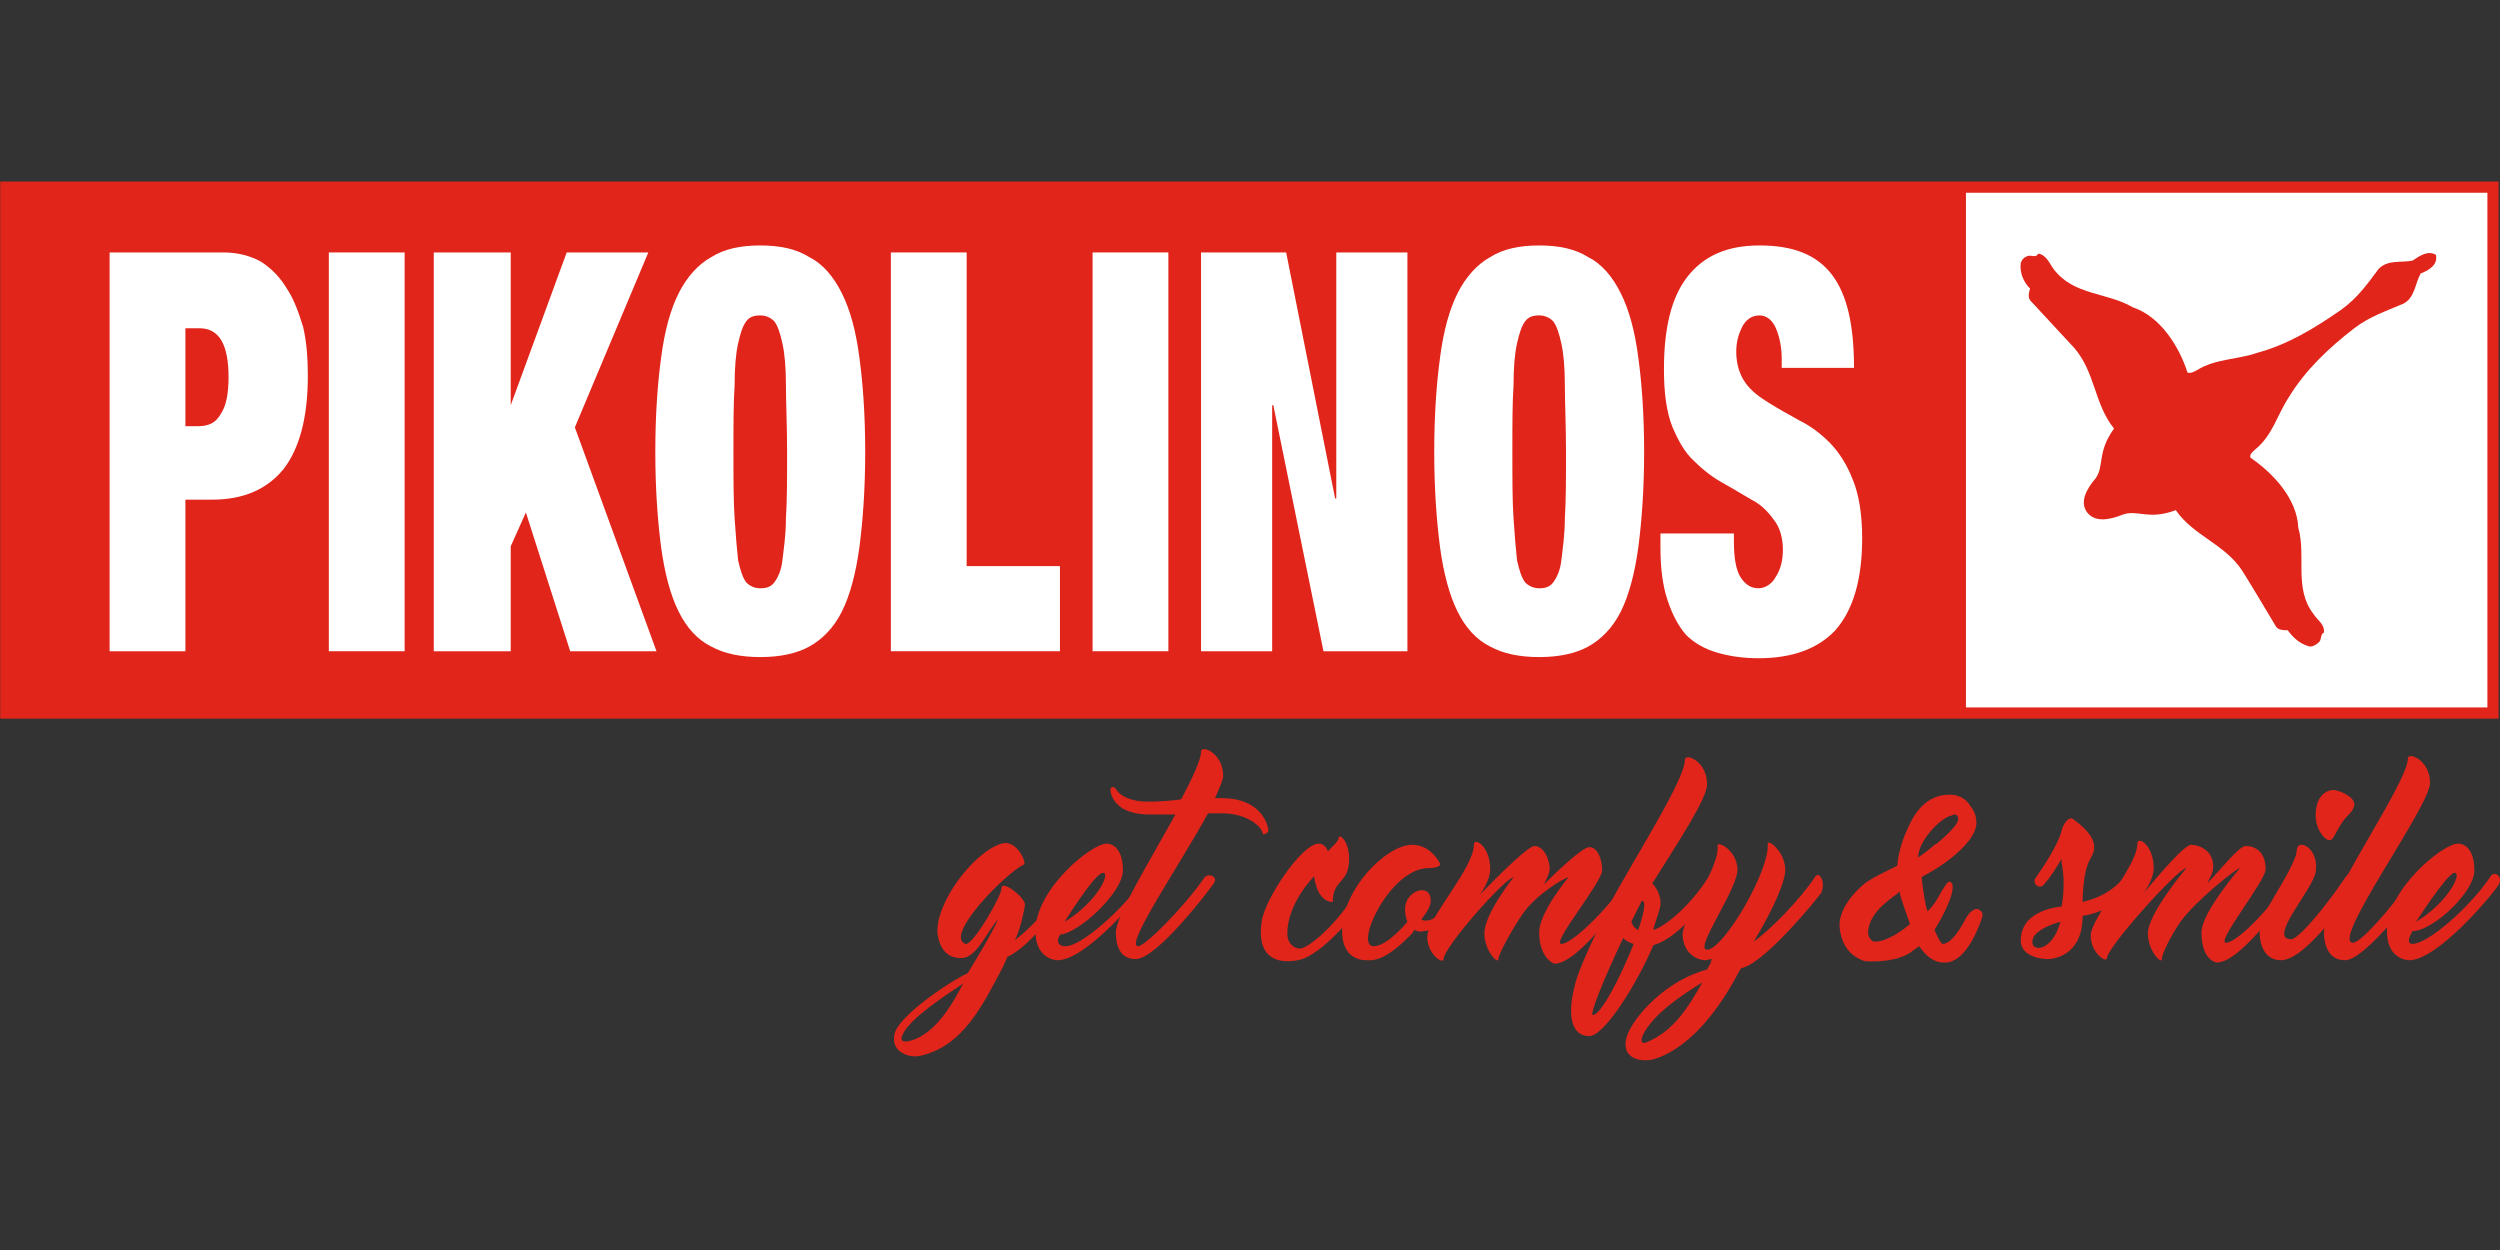
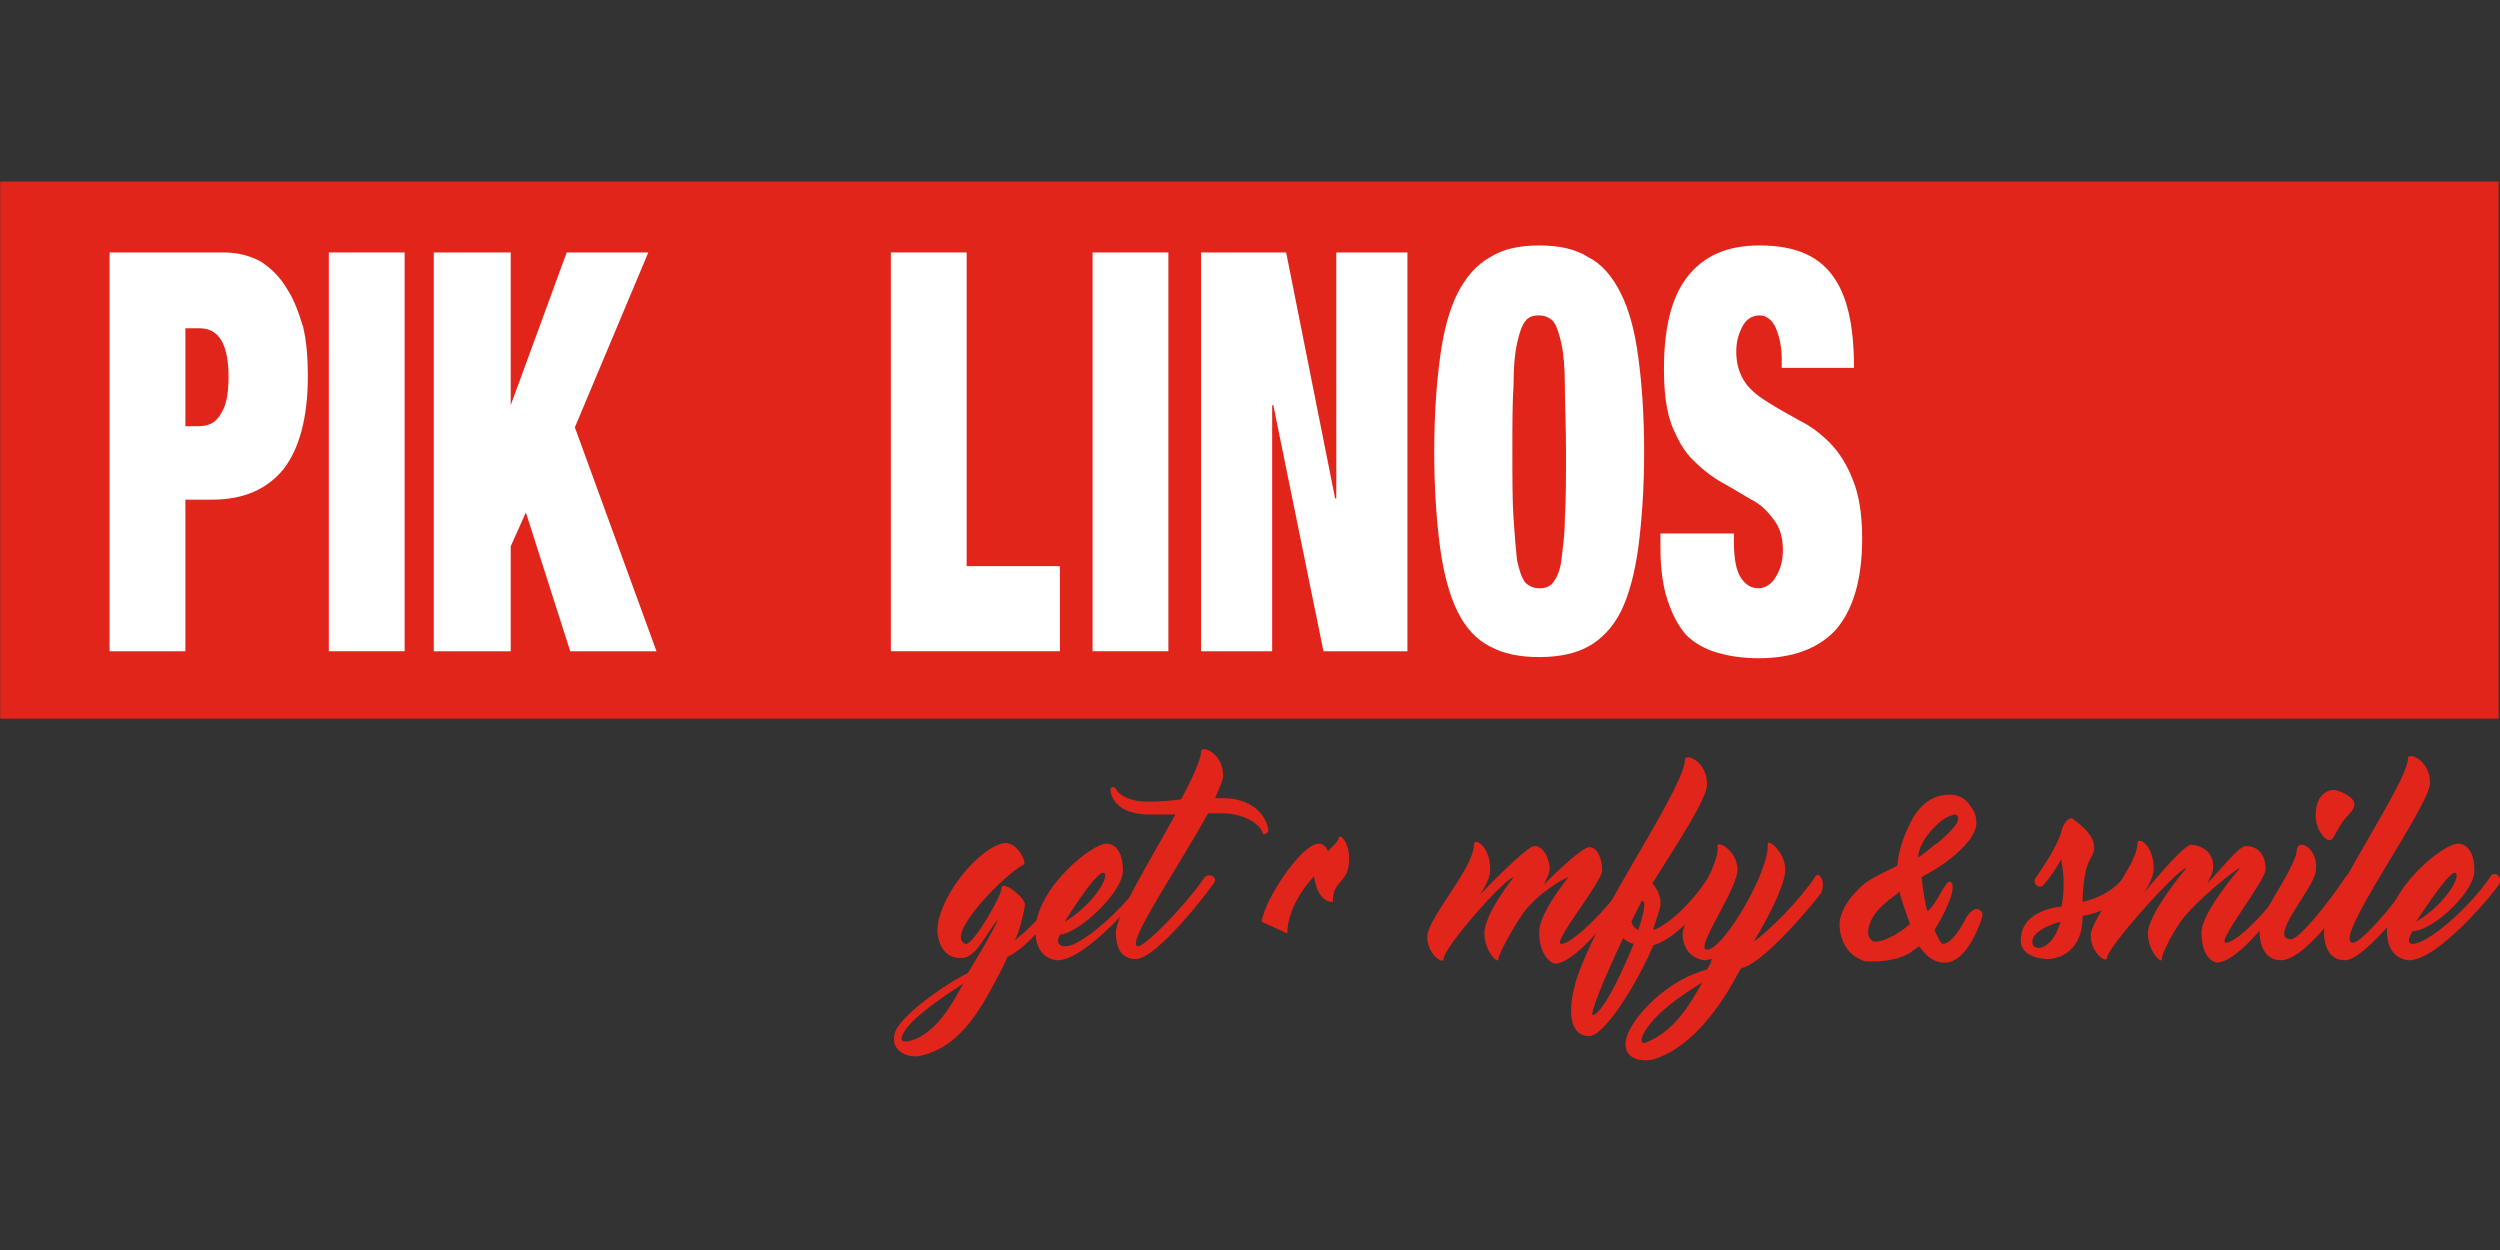
<svg xmlns="http://www.w3.org/2000/svg" xmlns:xlink="http://www.w3.org/1999/xlink" xml:space="preserve" id="Capa_1" x="0" y="0" version="1.1" viewBox="0 -15.75 214.4 107.2">
  <rect x="0" y="-15.75" width="214.4" height="107.2" fill="#333333" stroke="none" />
  <style>.st0{fill:#fff}.st1{fill:#e1251b}.st4{fill-rule:evenodd;clip-rule:evenodd;fill:#fff}</style>
  <rect width="213.3" height="45.1" x=".4" y=".4" class="st0" />
  <rect width="213.3" height="45.1" x=".5" y=".3" class="st1" />
  <defs>
-     <rect id="SVGID_1_" width="213.3" height="45.1" x=".5" y=".3" />
-   </defs>
+     </defs>
  <clipPath id="SVGID_2_">
    <use xlink:href="#SVGID_1_" overflow="visible" />
  </clipPath>
  <rect width="45.3" height="45.1" x="168.6" y=".3" fill="#fff" clip-path="url(#SVGID_2_)" />
  <path d="M208.9 6.1c-.7-.4-1.4.1-2 .5-1 .2-2.1-.1-2.9.7-.9 1.2-1.8 2.5-3.2 3.5-2.3 1.6-4.6 3-7.2 3.7-1.7.6-3.6.5-5.2 1.5-.2.1-.5.3-.8.2-.7-2.2-2.3-4.8-4.7-5.6-2.2-1.3-5.1-1-6.8-3.3-.3-.4-.6-1.2-1.3-1.3-.2.4-.6.1-.9.2-.3.1-.5.3-.6.6-.1.8.2 1.6.8 2.2-.1.3-.2.7 0 1 1.2 1.3 2.6 2.8 3.8 4.1 1.8 2.1 1.7 4.8 3.4 6.9-1.5 2.1-.8 3.2-1.6 4.3-.7.8-1.4 2-.7 2.9.7.9 2 .6 3 .2 1.3-.5 2.2.5 4.6-.4 1.5 2.2 4.2 2.9 5.7 5.2 1 1.6 2 3.3 2.9 4.8.2.3.7.3 1 .3.5.7 1.1 1.2 1.9 1.4.3 0 .6-.2.8-.4.2-.2.1-.7.4-.8.1-.7-.6-1.1-.9-1.6-1.7-2.2-.6-5-1.3-7.4-.1-2.5-2.2-4.7-4.1-6-.1-.3.2-.5.4-.7 1.5-1.2 1.9-3 2.9-4.5 1.4-2.3 3.4-4.2 5.6-5.9 1.3-1 2.8-1.5 4.2-2.1 1-.5 1-1.7 1.5-2.6.8-.3 1.5-.8 1.3-1.6" class="st1" />
  <rect width="213.3" height="45.1" x=".5" y=".3" fill="none" stroke="#e1251b" stroke-miterlimit="3.864" stroke-width=".961" />
  <path d="M9.4 5.9v34.2h6.5v-13h2.3c2.7 0 4.7-.9 6.1-2.6 1.4-1.8 2.1-4.5 2.1-8 0-1.5-.1-2.9-.4-4.2-.4-1.3-.8-2.4-1.4-3.3-.6-1-1.3-1.7-2.2-2.3-.9-.5-2-.8-3.2-.8H9.4m6.5 14.8v-8.3h1.2c1.7 0 2.5 1.4 2.5 4.2 0 1.4-.2 2.5-.7 3.2-.4.7-1 1-1.9 1h-1.1z" class="st4" />
  <rect width="6.5" height="34.2" x="28.2" y="5.9" class="st0" />
  <polyline points="37.2 5.9 37.2 40.1 43.8 40.1 43.8 31.1 45.1 28.2 48.9 40.1 56.3 40.1 49.3 20.9 55.6 5.9 48.6 5.9 43.8 19 43.8 19 43.8 5.9 37.2 5.9" class="st0" />
-   <path d="M56.2 23c0 3.2.2 5.9.5 8.2.3 2.2.8 4.1 1.5 5.5.7 1.4 1.6 2.4 2.8 3 1.1.6 2.5.9 4.2.9 1.7 0 3.1-.3 4.2-.9 1.1-.6 2.1-1.6 2.8-3 .7-1.4 1.2-3.3 1.5-5.5.3-2.3.5-5 .5-8.2 0-3.2-.2-5.9-.5-8.1-.3-2.3-.8-4.1-1.5-5.5-.7-1.4-1.6-2.5-2.8-3.1-1.1-.7-2.5-1-4.2-1-1.7 0-3.1.3-4.2 1-1.1.6-2.1 1.7-2.8 3.1-.7 1.4-1.2 3.2-1.5 5.5-.3 2.2-.5 4.9-.5 8.1m6.7 0c0-2.3 0-4.2.1-5.7 0-1.5.1-2.7.3-3.6.2-.9.4-1.5.7-1.9.3-.4.7-.5 1.2-.5s.9.2 1.2.5c.3.4.5 1 .7 1.9.2.9.3 2.1.3 3.6s.1 3.4.1 5.7 0 4.2-.1 5.7c0 1.5-.2 2.7-.3 3.6-.1.9-.4 1.5-.7 1.9-.3.4-.7.5-1.2.5s-.9-.2-1.2-.5c-.3-.4-.5-1-.7-1.9-.1-.9-.2-2.1-.3-3.6-.1-1.5-.1-3.4-.1-5.7z" class="st4" />
  <polyline points="76.4 5.9 76.4 40.1 90.9 40.1 90.9 32.8 82.9 32.8 82.9 5.9 76.4 5.9" class="st0" />
  <rect width="6.5" height="34.2" x="93.7" y="5.9" class="st0" />
  <polyline points="103 5.9 103 40.1 109.1 40.1 109.1 19 109.2 19 113.5 40.1 120.7 40.1 120.7 5.9 114.6 5.9 114.6 27 114.5 27 110.3 5.9 103 5.9" class="st0" />
  <path d="M123 23c0 3.2.2 5.9.5 8.2.3 2.2.8 4.1 1.5 5.5.7 1.4 1.6 2.4 2.8 3 1.1.6 2.5.9 4.2.9 1.7 0 3.1-.3 4.2-.9 1.1-.6 2.1-1.6 2.8-3 .7-1.4 1.2-3.3 1.5-5.5.3-2.3.5-5 .5-8.2 0-3.2-.2-5.9-.5-8.1-.3-2.3-.8-4.1-1.5-5.5-.7-1.4-1.6-2.5-2.8-3.1-1.1-.7-2.5-1-4.2-1-1.7 0-3.1.3-4.2 1-1.1.6-2.1 1.7-2.8 3.1-.7 1.4-1.2 3.2-1.5 5.5-.3 2.2-.5 4.9-.5 8.1m6.7 0c0-2.3 0-4.2.1-5.7 0-1.5.1-2.7.3-3.6.2-.9.4-1.5.7-1.9.3-.4.7-.5 1.2-.5s.9.2 1.2.5c.3.4.5 1 .7 1.9.2.9.3 2.1.3 3.6s.1 3.4.1 5.7 0 4.2-.1 5.7c0 1.5-.2 2.7-.3 3.6-.1.9-.4 1.5-.7 1.9-.3.4-.7.5-1.2.5s-.9-.2-1.2-.5c-.3-.4-.5-1-.7-1.9-.1-.9-.2-2.1-.3-3.6-.1-1.5-.1-3.4-.1-5.7z" class="st4" />
  <path d="M152.9 15.8h6.1c0-3.7-.6-6.3-1.9-8-1.3-1.7-3.3-2.5-6.2-2.5-2.8 0-4.8.9-6.2 2.7-1.4 1.8-2 4.5-2 7.9 0 2 .2 3.6.7 4.9.5 1.2 1.1 2.3 1.9 3 .8.8 1.6 1.4 2.5 1.9.9.5 1.7 1 2.4 1.4.8.4 1.4 1 1.9 1.7.5.6.8 1.5.8 2.6 0 .9-.2 1.7-.6 2.3-.3.6-.9 1-1.5 1s-1.1-.3-1.5-.9c-.4-.6-.6-1.6-.6-3.1V30h-6.3v1.2c0 1.8.2 3.3.6 4.5.4 1.2.9 2.2 1.6 3 .7.7 1.6 1.2 2.6 1.5 1 .3 2.2.5 3.6.5 2.9 0 5.1-.8 6.6-2.4 1.5-1.7 2.3-4.3 2.3-7.9 0-2.1-.3-3.8-.8-5-.5-1.3-1.2-2.4-2-3.2-.8-.8-1.6-1.4-2.6-1.9-.9-.5-1.8-1-2.6-1.5s-1.5-1-2-1.7-.8-1.6-.8-2.7c0-.8.2-1.5.5-2.1.3-.6.8-1 1.5-1 .6 0 1.1.4 1.4 1.1.3.7.5 1.6.5 2.6v.8" class="st0" />
  <path d="M169.9 62.4c-.1-.1-.2-.2-.4-.2s-.6.3-.7.5c0 0 0 .1-.1.1-1 2-1.7 2.4-2.1 2.4-.1 0-.3-.3-.7-1.2 1-1.6 1.8-3.4 1.5-4-.1-.1-.2-.2-.3-.1-.1 0-.2.2-.6.8-.3.6-.8 1.4-1.2 1.7-.2-.6-.4-1.9-.5-2.9l.1-.1c.4-.2 1.3-.7 2.1-1.3 1.7-1.3 2.5-2.4 2.5-3.3 0-.4-.1-.9-.5-1.4-.4-.7-1.1-1-1.8-1-1.5 0-2.7.9-3.5 2.7-.6 1.2-.9 2.4-1 3.4l-.2.1c-.8.4-2.3 1.1-2.8 1.6-1 .9-1.7 1.9-1.9 2.9-.1.6 0 1.3.3 2 .4.8.9 1.2 1.6 1.5.2.1.5.1.7.1.7 0 2.3 0 3.5-.8l.1-.1c.2-.1.4-.3.6-.4.4.6 1.1 1.4 2.1 1.4h.1c1.7 0 2.8-2.7 3.2-3.9v-.1c0 .1.1-.2-.1-.4zm-9 2.6h-.2c-.1 0-.5-.3-.5-.8.1-1.5 1.4-2.5 2.5-3.3l.2-.2c.1.6.5 1.6.9 2.8-1.3 1.1-2.4 1.5-2.9 1.5zm3.6-7.2c0-1.4 1.8-3.3 2.8-3.6.1 0 .2-.1.3-.1.2 0 .3.1.3.2.3.5-1.1 1.7-1.8 2.3l-.2.1c-.3.3-1 .8-1.4 1.1zm-8.8 1.6c-1.4 2.1-4 4.7-5.3 5.6 1.7-2.8 2.8-5.3 2.7-6.3-.1-1.5-1.5-2.5-1.5-2.1.2 2.3-3.8 9.1-5.2 9.1-1.2 0 2.8-5.4 2.6-7-.1-1.6-1.8-2.4-1.7-1.9.2 1.9-3.1 6.2-3 7.7.1 1.5 1.2 2.1 2 2.1.1 0 .3-.1.5-.1 0 .1-.1.2-.1.4-.1.1-.2.3-.3.5-3.5.9-6.4 4.1-6.9 5.8-.5 1.7 1 2.2 2.3 1.9 4.6-1.4 7.4-7.8 7.5-7.8l.3-.1c2-.7 6.2-5.8 6.6-6.4.4-1-.2-1.8-.5-1.4zm-14.4 14.2c-.4.2-.7.1-.4-.6.9-1.8 3.3-3.4 5.1-4.5-1.2 2.1-2.4 4.1-4.7 5.1zM98.4 60.1c-.4.7-5.2 6.5-7.7 6.5 0 0-1.9 0-1.9-2.5 0-3.6 4.8-7.5 6.1-7.5.5 0 1.4.4 1.4 2.3s-3.8 5.4-5.4 5.5c0 0-.6 1 .5 1 1.3 0 4.9-3.1 6.7-5.8.1-.4.7-.2.3.5zm-7.1 3.2c2.7-1.6 4-4.2 3.3-4.2-.7 0-3.3 4.2-3.3 4.2z" class="st1" />
-   <path d="M108.3 55.8c0-.6-1.3-1.8-3.5-1.8h-1.2c-2.4 4.4-7.2 11.4-6 11.4.6 0 3.9-3.3 5.7-5.9.3-.4 1.2-.1.8.5-.4.6-4.9 6.5-6.7 6.5-1.5 0-1.7-1.4-1.7-2.3 0-1.4 2.9-6.1 5.1-10.1h-2.2c-2.2 0-3-.9-3.3-1.7-.2-.7.1-.8.4-.5.3.6 1.3 1.1 2.7 1.1 1.2 0 2.2-.1 2.9-.2 1-1.9 1.7-3.4 1.7-4.1 0-.6 1.9.1 1.9 2.1 0 .3-.3 1-.7 1.9h.6c2.5 0 3.6 1.3 3.9 2.4.3.7-.4.7-.4.7zm-.1 7.5c.2-1.8 3.4-6.7 4.9-6.7.6 0 .8.7.8.7 0-.2.9-.8.9-1.2 0-.4.9.2.9 1.8 0 2.2-1.4 1.7-1.4 3.7-1.4 0-1.6-2.2-1.6-2.2s-2.3 2.3-2.3 4.9c0 .9.6 1.3 1.1 1.3.6 0 2.9-1.8 4.6-4.5.3-.4 1.3-.2.9.4-.4.6-3.5 4.7-5.7 5.1-2.2.4-3.5-.6-3.1-3.3z" class="st1" />
-   <path d="M121.3 64c-.1.1-.1.2-.2.3l-.3.3c-1 1-2.1 1.9-3.2 2h-.4c-.8 0-2.1-.4-2.1-2.5 0-3.6 3.8-7.4 6-7.4 1.1 0 1.9.7 2.4 1.6.1.1-.1.4-1 .4-3.3 0-6.4 6.7-4.7 6.7 1.2 0 2.9-2.1 2.9-2.1s-.2-.4-.2-1.1c0-1.6 2.2-2.3 2.2-.7 0 .4-.2.8-.8 1.6.1.1.3.1.4.1 1 0 1.7-1.3 3.3-3.7.3-.4.9-.2.5.4-.4.6-2.3 4.2-4 4.2-.3.1-.6 0-.8-.1z" class="st1" />
+   <path d="M108.3 55.8c0-.6-1.3-1.8-3.5-1.8h-1.2c-2.4 4.4-7.2 11.4-6 11.4.6 0 3.9-3.3 5.7-5.9.3-.4 1.2-.1.8.5-.4.6-4.9 6.5-6.7 6.5-1.5 0-1.7-1.4-1.7-2.3 0-1.4 2.9-6.1 5.1-10.1h-2.2c-2.2 0-3-.9-3.3-1.7-.2-.7.1-.8.4-.5.3.6 1.3 1.1 2.7 1.1 1.2 0 2.2-.1 2.9-.2 1-1.9 1.7-3.4 1.7-4.1 0-.6 1.9.1 1.9 2.1 0 .3-.3 1-.7 1.9h.6c2.5 0 3.6 1.3 3.9 2.4.3.7-.4.7-.4.7zm-.1 7.5c.2-1.8 3.4-6.7 4.9-6.7.6 0 .8.7.8.7 0-.2.9-.8.9-1.2 0-.4.9.2.9 1.8 0 2.2-1.4 1.7-1.4 3.7-1.4 0-1.6-2.2-1.6-2.2s-2.3 2.3-2.3 4.9z" class="st1" />
  <path d="M132 64.2c0-1.7 2.5-4.7 2.5-4.7-.3 0-2.7 1.4-3.9 3.1-.9 1.3-2.1 3.5-2.1 3.9 0 .5-1.2-.7-1.2-2.2 0-1.7 2.5-4.8 2.5-4.8-.7 0-6 6-6 7 0 .5-1.4-.4-1.4-1.9 0-1.6 4-5.9 4-7.9 0-.7 1.4.1 1.4 2.1 0 1-.9 2.2-.9 2.2s4-4.2 4.7-4.2c.7 0 1.3 1 1.3 2 0 .3-.2.7-.5 1.3 1-1 3.3-3.2 3.9-3.2.7 0 1.1 1 1.1 2s-4.4 6.3-3.5 6.3c.9 0 3.8-2.8 5.6-5.4.3-.4.9-.2.5.4-.4.6-4.5 6.7-6.7 6.7-.7-.3-1.3-1.2-1.3-2.7z" class="st1" />
  <path d="M147.3 60.1c-.4.6-3 4.5-5.5 5.2-1.4 3.3-4.2 7.8-5.5 7.8-1.7 0-1.8-2.1-1.3-4.1.2-1.1 1.1-3.1 2.2-5.4 1-2.8 7.3-12.1 7.3-14.2 0-.6 1.9.1 1.9 2.1 0 1.2-2.3 4.7-4.5 8.2l-.2.3c.8.9.8 1.8.6 2.3-.1.4-.3.9-.5 1.6v.1c1-.3 3.1-2 4.7-4.5.3-.4 1.2 0 .8.6zm-7.2 5.1c-.4-.1-.7-.3-.9-.5-1.7 3.6-2.9 6.6-2.6 6.6.7 0 2.4-3.3 3.5-6.1zm.7-3.7-.9 1.8c.1.3.3.6.6.7.5-1.5.7-2.5.3-2.5zm42.2-1.6c-.3.5-1.4 2.4-4.4 2.9v.1c0 2.9-2 3.6-3 3.6-.5 0-2.3-.2-2.3-1.6 0-2.7 3.5-2.9 3.5-2.9s.4-1.8 0-3.8v-.3c-.4.7-.9 1.5-1.5 2.2-.4.5-1.1-.1-.7-.6.7-1 1.9-2.8 2.2-4 .1-.5.6-1.3 1-1 .5.4 1.8 1.3 1.8 2.4 0 1.1-.9.7-1 4.7 1.7-.4 3-1.2 4-2.7.2-.2.8.4.4 1zm-6.3 3.4s-2.4.6-2.4 1.7c-.1.9 1.7.9 2.4-1.7z" class="st1" />
  <path d="M188.8 64.2c0-1.7 3.3-5.5 3.3-5.5-.3 0-3.9 2.9-5.1 4.6-.9 1.3-1.6 2.8-1.6 3.2 0 .5-1.2-.7-1.2-2.2 0-1.7 3.3-5.6 3.3-5.6-.7 0-6.8 6.8-6.8 7.7 0 .5-1.4-.4-1.4-1.9 0-1.6 4-5.9 4-7.9 0-.7 1.4.1 1.4 2.1 0 1-.9 2.2-.9 2.2s3.4-4.2 4.1-4.2c.7 0 2 .5 1.9 2 0 .3-.2.7-.5 1.3 1-1 2.7-3.2 3.3-3.2.7 0 1.7.4 1.7 2 0 1-4.3 6.3-3.4 6.3.9 0 3.6-2.7 5.4-5.4.3-.4.9-.2.5.4-.4.6-4.5 6.7-6.7 6.7-.8-.2-1.3-1.1-1.3-2.6z" class="st1" />
  <path d="M202.2 60c-.4.6-4.3 6.6-6.6 6.6-1.5 0-1.9-1.6-1.8-2.7.1-1.4 2.2-3.9 3.1-6.3.1-.4 0-.9.5-.9s1.4.8 1.2 2.3-4.2 5.8-2.1 5.8c.6 0 2.9-2.7 4.7-5.4 1.3-1.3 1.4-.1 1 .6zm-3.6-6.1c.1-1.5 1-1.9 1.5-1.9s1.9.6 1.8 1.3c-.1.7-.7.8-1.3 1.9-.6 1.1-.6 1.1-.9 1.1-.4-.1-1.2-1-1.1-2.4z" class="st1" />
  <path d="M199.3 64.2c0-2.7 7.2-12.8 7.2-14.9 0-.6 1.9.1 1.9 2.1s-8.6 13.7-6.6 13.7c.6 0 3-2.6 4.8-5.2.3-.4 1.6-.6 1.2 0-.4.6-4.9 6.7-6.7 6.7-1.5 0-1.8-1.5-1.8-2.4z" class="st1" />
  <path d="M214.3 60.1c-.4.7-5.2 6.5-7.7 6.5 0 0-1.9 0-1.9-2.5 0-3.6 4.8-7.5 6.1-7.5.5 0 1.4.4 1.4 2.3s-3.6 5.2-5.3 5.2c0 0-.7 1.1 0 1.1 1.3 0 4.9-3.1 6.7-5.8.3-.5 1.1 0 .7.7zm-7.1 3.2c2.7-1.6 4-4.2 3.3-4.2-.6 0-3.3 4.2-3.3 4.2zm-115-3.4c-.8 1.3-3.7 5.5-5.8 6.4-.1.2-.3.7-.4.9-1.7 3.2-3.4 6.8-7.1 7.6-.9.2-2.5-.3-2.2-1.8.2-1.5 4.6-4.5 6.3-5.3.9-1.5 1.9-3.1 2.6-4.6-.8.8-1.8 3.2-3 3.3-1.2.1-2-.6-2.2-2.1-.2-2.6 3.1-7 5.5-7.7 1.3-.4 2.2 1.7 1.9 1.8-1.4.6-6.9 6.1-5 6.8.6.2 3.1-4.1 3.1-4.8 0-.7 1.9.7 2 1.4 0 .3-.5 2.6-.9 3.1 2-1.5 3.7-3.8 5-5.8.3-.5 1-.6.2.8zm-9.6 8.7c-1.5 1-4.6 3-5.2 4.4-.3.7.3.6.7.5 2.1-.6 3.5-3 4.5-4.9z" class="st1" />
</svg>